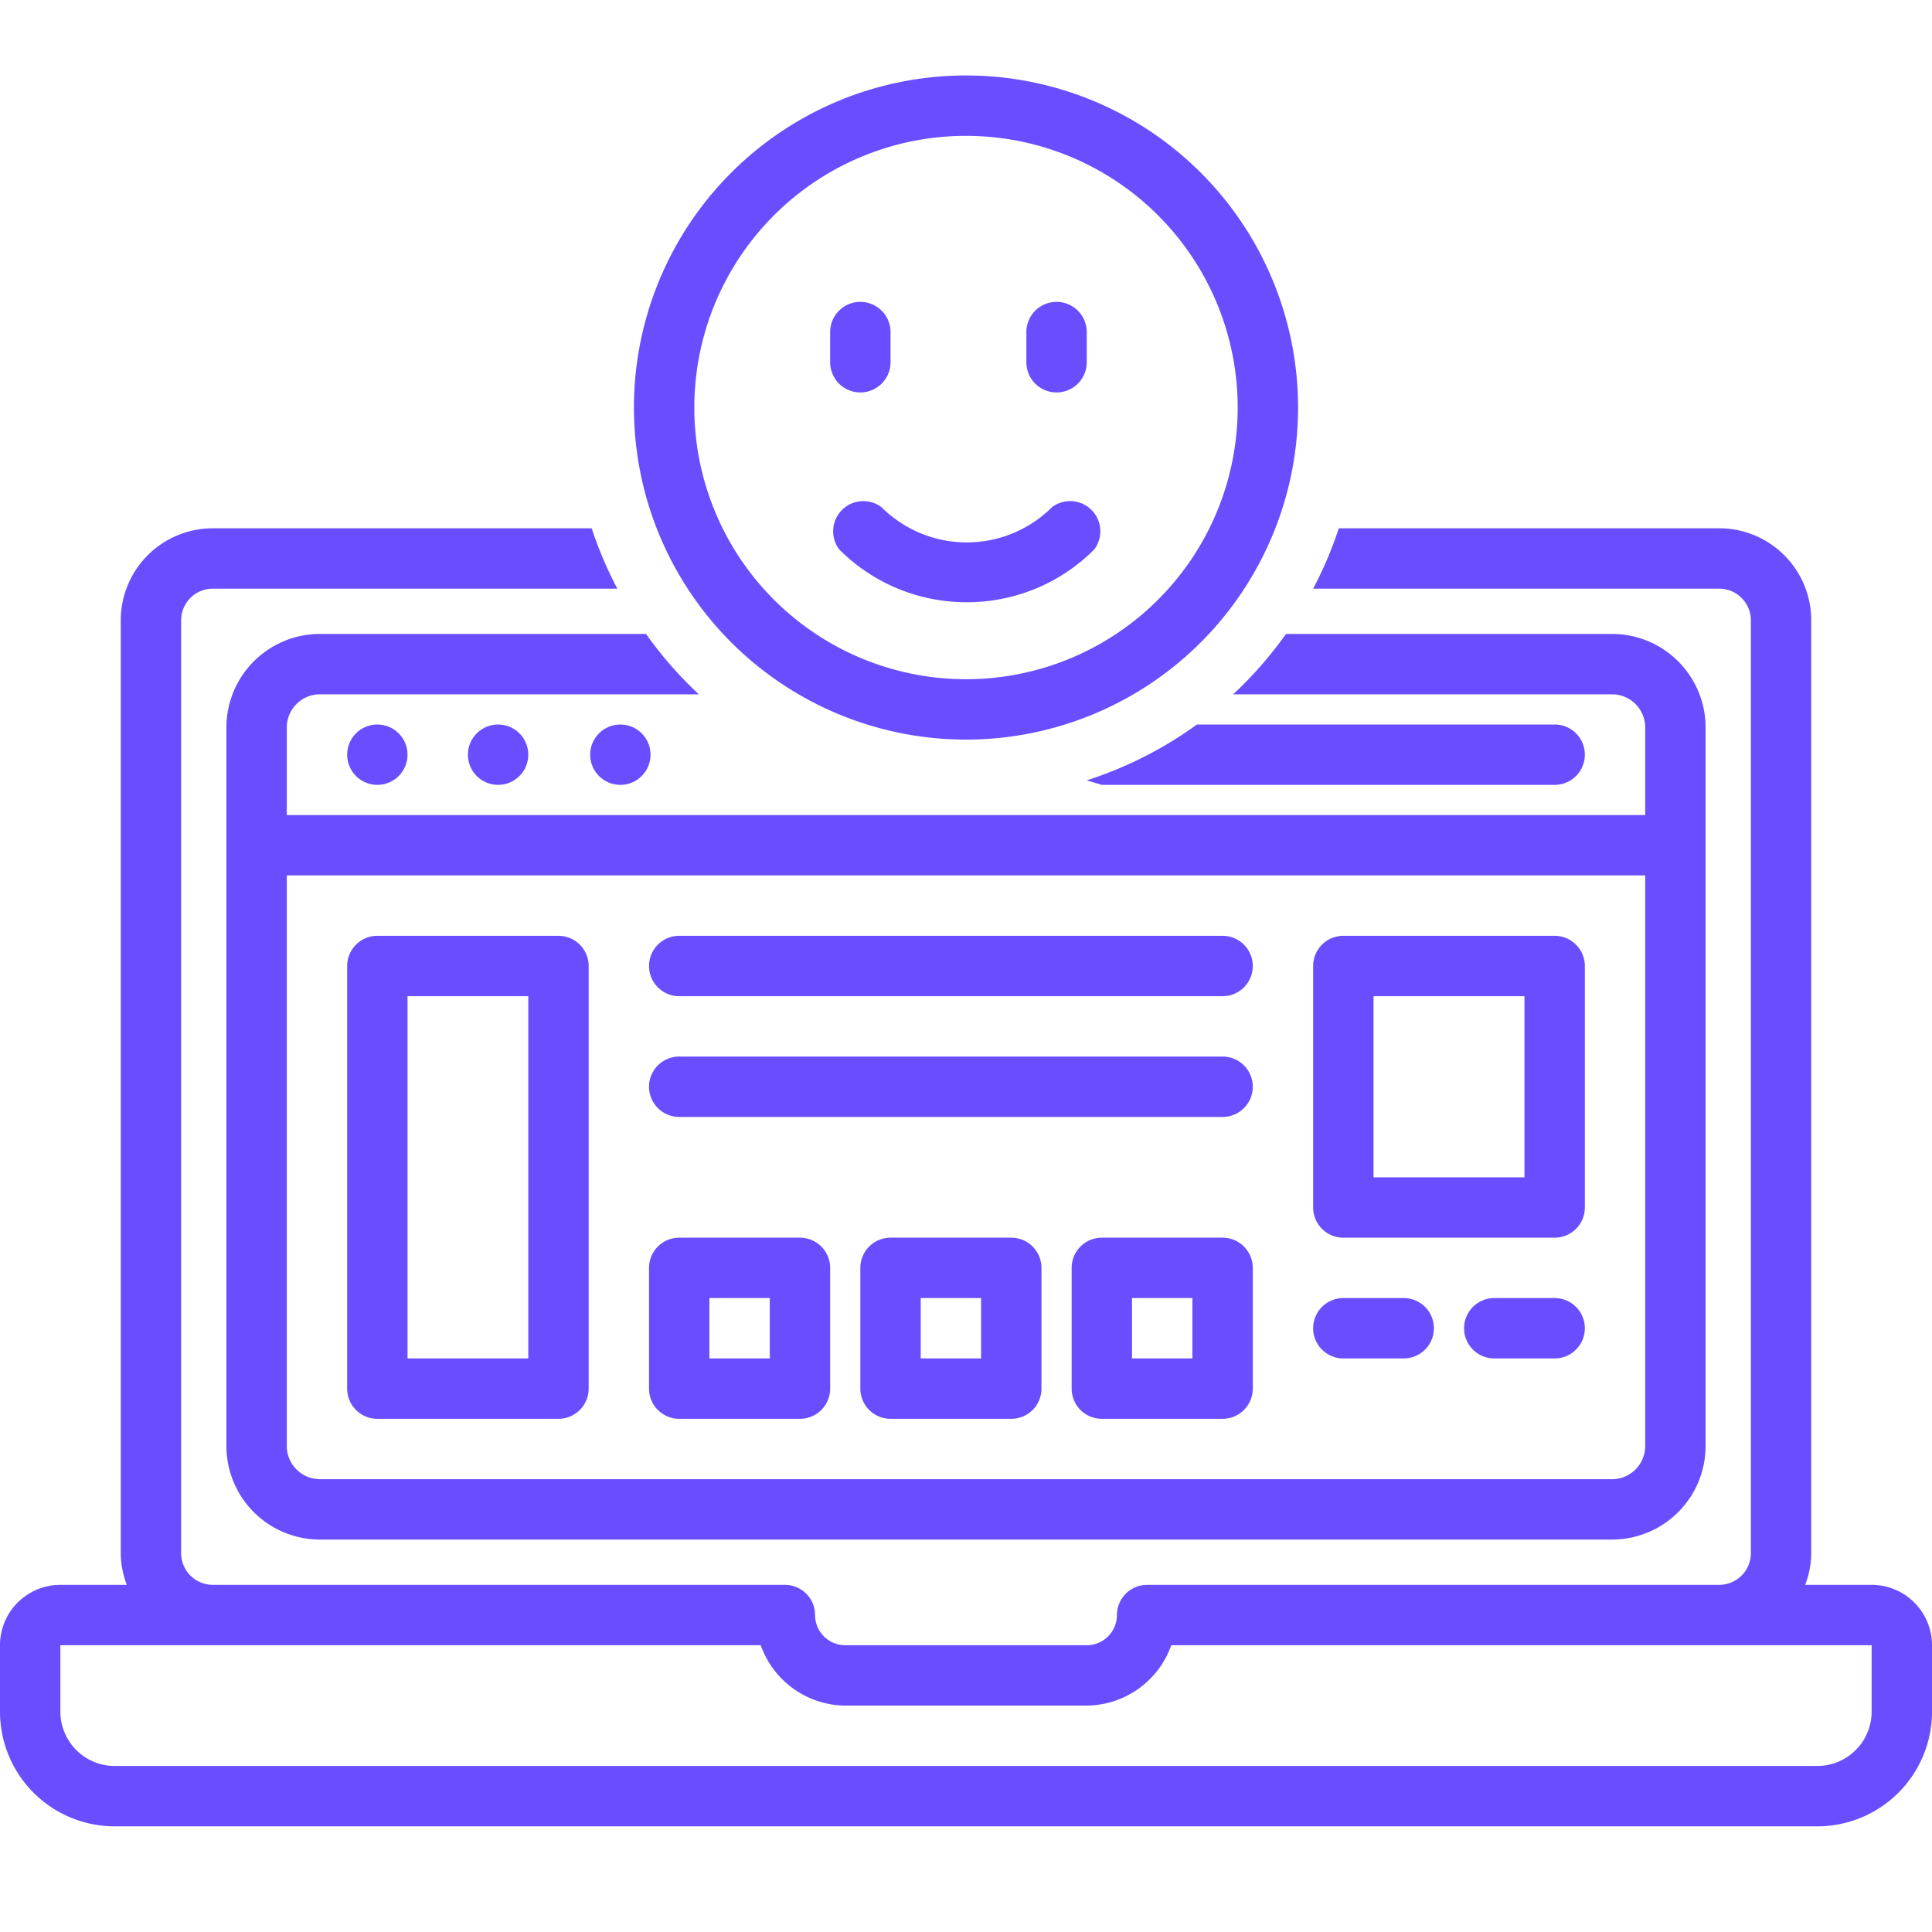
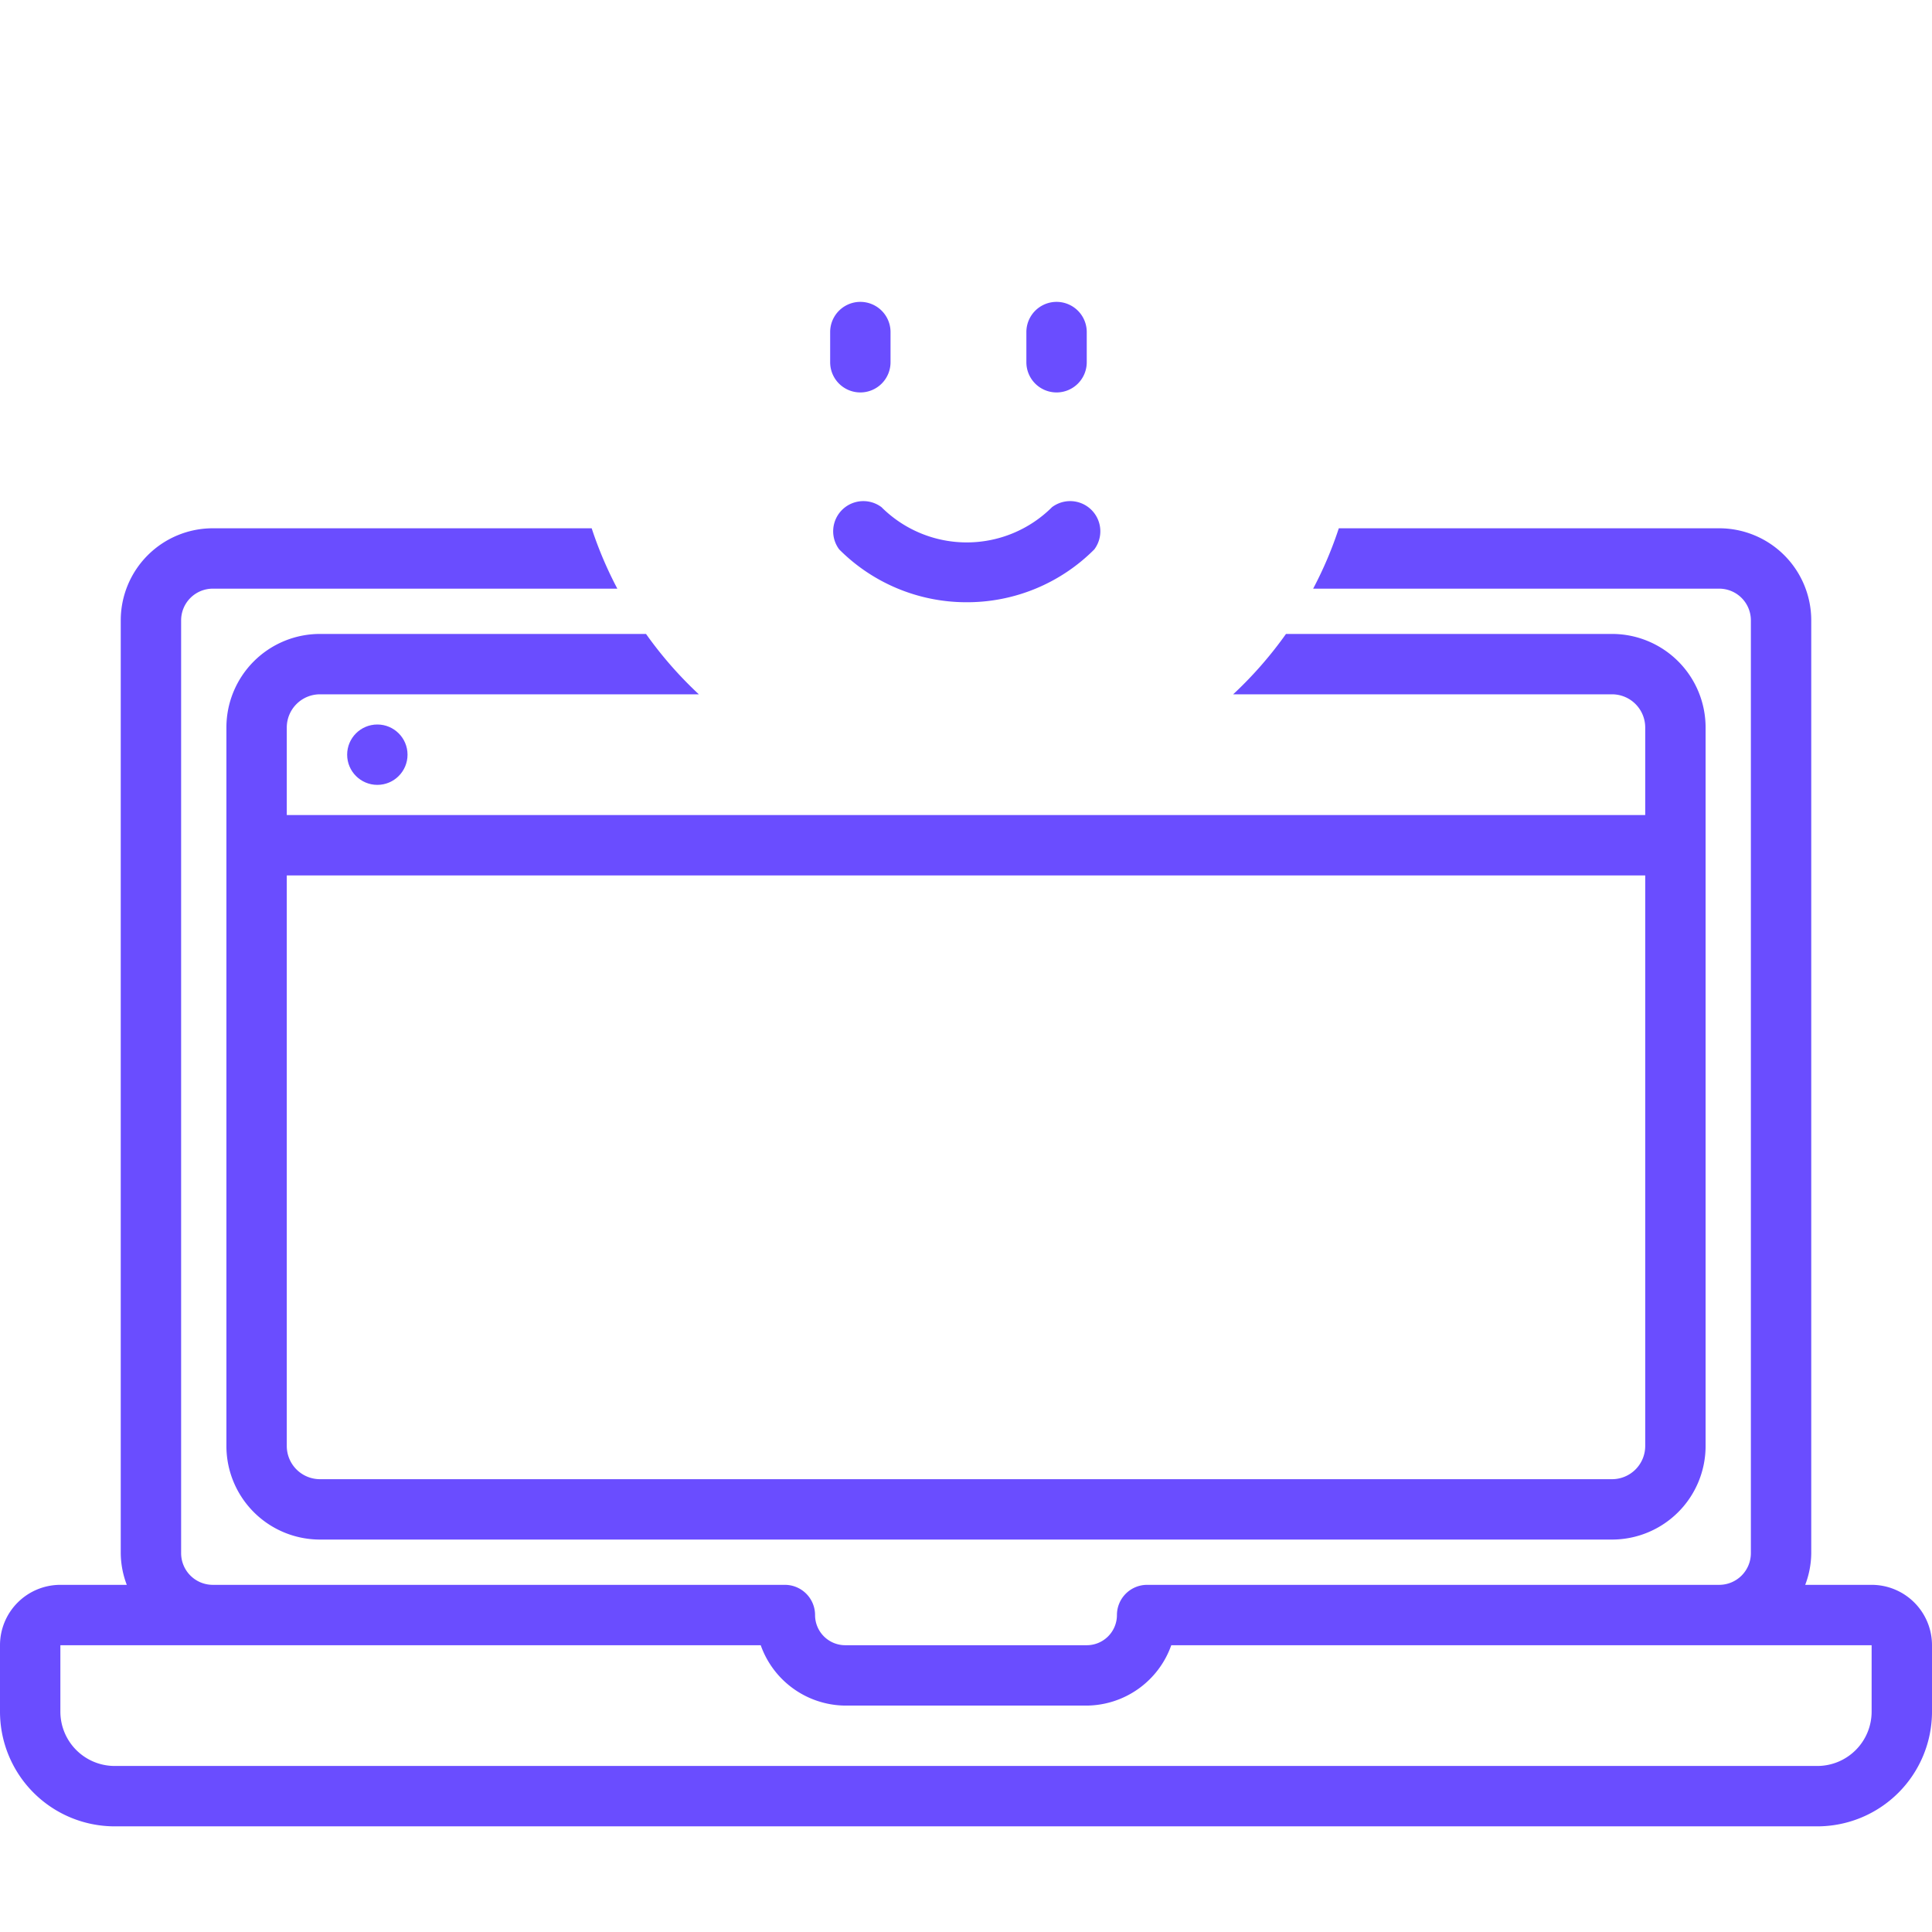
<svg xmlns="http://www.w3.org/2000/svg" viewBox="0 0 128 128" id="userfriendlynterfacei">
-   <path d="M124,105h-4.4a6,6,0,0,0,.4-2.1V41.1a6.1,6.1,0,0,0-6.1-6.1H88.7a25.8,25.8,0,0,1-1.7,4h26.9a2.1,2.1,0,0,1,2.1,2.1v61.8a2.1,2.1,0,0,1-2.1,2.1H76a2,2,0,0,0-2,2,2,2,0,0,1-2,2H56a2,2,0,0,1-2-2,2,2,0,0,0-2-2H14.1a2.1,2.1,0,0,1-2.1-2.1V41.1A2.1,2.1,0,0,1,14.1,39H40.9a25.8,25.8,0,0,1-1.7-4H14.1A6.1,6.1,0,0,0,8,41.1v61.8a6,6,0,0,0,.4,2.1H4a4,4,0,0,0-4,4v4.4A7.6,7.6,0,0,0,7.6,121H120.4a7.6,7.6,0,0,0,7.6-7.6V109A4,4,0,0,0,124,105Zm0,8.4a3.6,3.6,0,0,1-3.6,3.6H7.6A3.6,3.6,0,0,1,4,113.4V109H50.4a6,6,0,0,0,5.6,4H72a6,6,0,0,0,5.6-4H124Z" fill="#6a4dff" class="color000000 svgShape" />
+   <path d="M124,105h-4.4a6,6,0,0,0,.4-2.1V41.1a6.1,6.1,0,0,0-6.1-6.1H88.7a25.8,25.8,0,0,1-1.7,4h26.9a2.1,2.1,0,0,1,2.1,2.1v61.8a2.1,2.1,0,0,1-2.1,2.1H76a2,2,0,0,0-2,2,2,2,0,0,1-2,2H56a2,2,0,0,1-2-2,2,2,0,0,0-2-2H14.1a2.1,2.1,0,0,1-2.1-2.1V41.1A2.1,2.1,0,0,1,14.1,39H40.9a25.8,25.8,0,0,1-1.7-4H14.1A6.1,6.1,0,0,0,8,41.1v61.8a6,6,0,0,0,.4,2.1H4a4,4,0,0,0-4,4v4.4A7.6,7.6,0,0,0,7.6,121H120.4a7.6,7.6,0,0,0,7.6-7.6V109A4,4,0,0,0,124,105m0,8.4a3.6,3.6,0,0,1-3.6,3.6H7.6A3.6,3.6,0,0,1,4,113.4V109H50.4a6,6,0,0,0,5.6,4H72a6,6,0,0,0,5.6-4H124Z" fill="#6a4dff" class="color000000 svgShape" />
  <circle cx="25" cy="50" r="2" fill="#6a4dff" class="color000000 svgShape" />
-   <circle cx="33" cy="50" r="2" fill="#6a4dff" class="color000000 svgShape" />
-   <circle cx="41.1" cy="50" r="2" fill="#6a4dff" class="color000000 svgShape" />
-   <path d="M25 94H37a2 2 0 002-2V64a2 2 0 00-2-2H25a2 2 0 00-2 2V92A2 2 0 0025 94zM35 66V90H27V66zM45 66H81a2 2 0 000-4H45a2 2 0 000 4zM45 74H81a2 2 0 000-4H45a2 2 0 000 4zM89 82h14a2 2 0 002-2V64a2 2 0 00-2-2H89a2 2 0 00-2 2V80A2 2 0 0089 82zm2-16h10V78H91zM45 94h8a2 2 0 002-2V84a2 2 0 00-2-2H45a2 2 0 00-2 2v8A2 2 0 0045 94zm2-8h4v4H47zM67 82H59a2 2 0 00-2 2v8a2 2 0 002 2h8a2 2 0 002-2V84A2 2 0 0067 82zm-2 8H61V86h4zM81 82H73a2 2 0 00-2 2v8a2 2 0 002 2h8a2 2 0 002-2V84A2 2 0 0081 82zm-2 8H75V86h4zM89 90h4a2 2 0 000-4H89a2 2 0 000 4zM103 86H99a2 2 0 000 4h4a2 2 0 000-4z" fill="#6a4dff" class="color000000 svgShape" />
  <path d="M42.8,42H21.2A6.2,6.2,0,0,0,15,48.2V95.8a6.2,6.2,0,0,0,6.2,6.2h85.6a6.2,6.2,0,0,0,6.2-6.2V48.2a6.2,6.2,0,0,0-6.2-6.2H85.2a26.2,26.2,0,0,1-3.5,4h25.1a2.2,2.2,0,0,1,2.2,2.2V54H19V48.2A2.2,2.2,0,0,1,21.2,46H46.3A26.2,26.2,0,0,1,42.8,42ZM109,58V95.8a2.2,2.2,0,0,1-2.2,2.2H21.2A2.2,2.2,0,0,1,19,95.8V58Z" fill="#6a4dff" class="color000000 svgShape" />
-   <path d="M105 50a2 2 0 00-2-2H79.3A25.9 25.9 0 0172 51.7l1 .3h30A2 2 0 00105 50zM64 49A22 22 0 1042 27 22 22 0 0064 49zM64 9A18 18 0 1146 27 18 18 0 0164 9z" fill="#6a4dff" class="color000000 svgShape" />
  <path d="M57 26a2 2 0 002-2V22a2 2 0 00-4 0v2A2 2 0 0057 26zM70 26a2 2 0 002-2V22a2 2 0 00-4 0v2A2 2 0 0070 26zM64 39.9a11.9 11.9 0 008.5-3.5 2 2 0 00-2.8-2.8 8 8 0 01-11.3 0 2 2 0 00-2.8 2.8A11.9 11.9 0 0064 39.9z" fill="#6a4dff" class="color000000 svgShape" />
</svg>